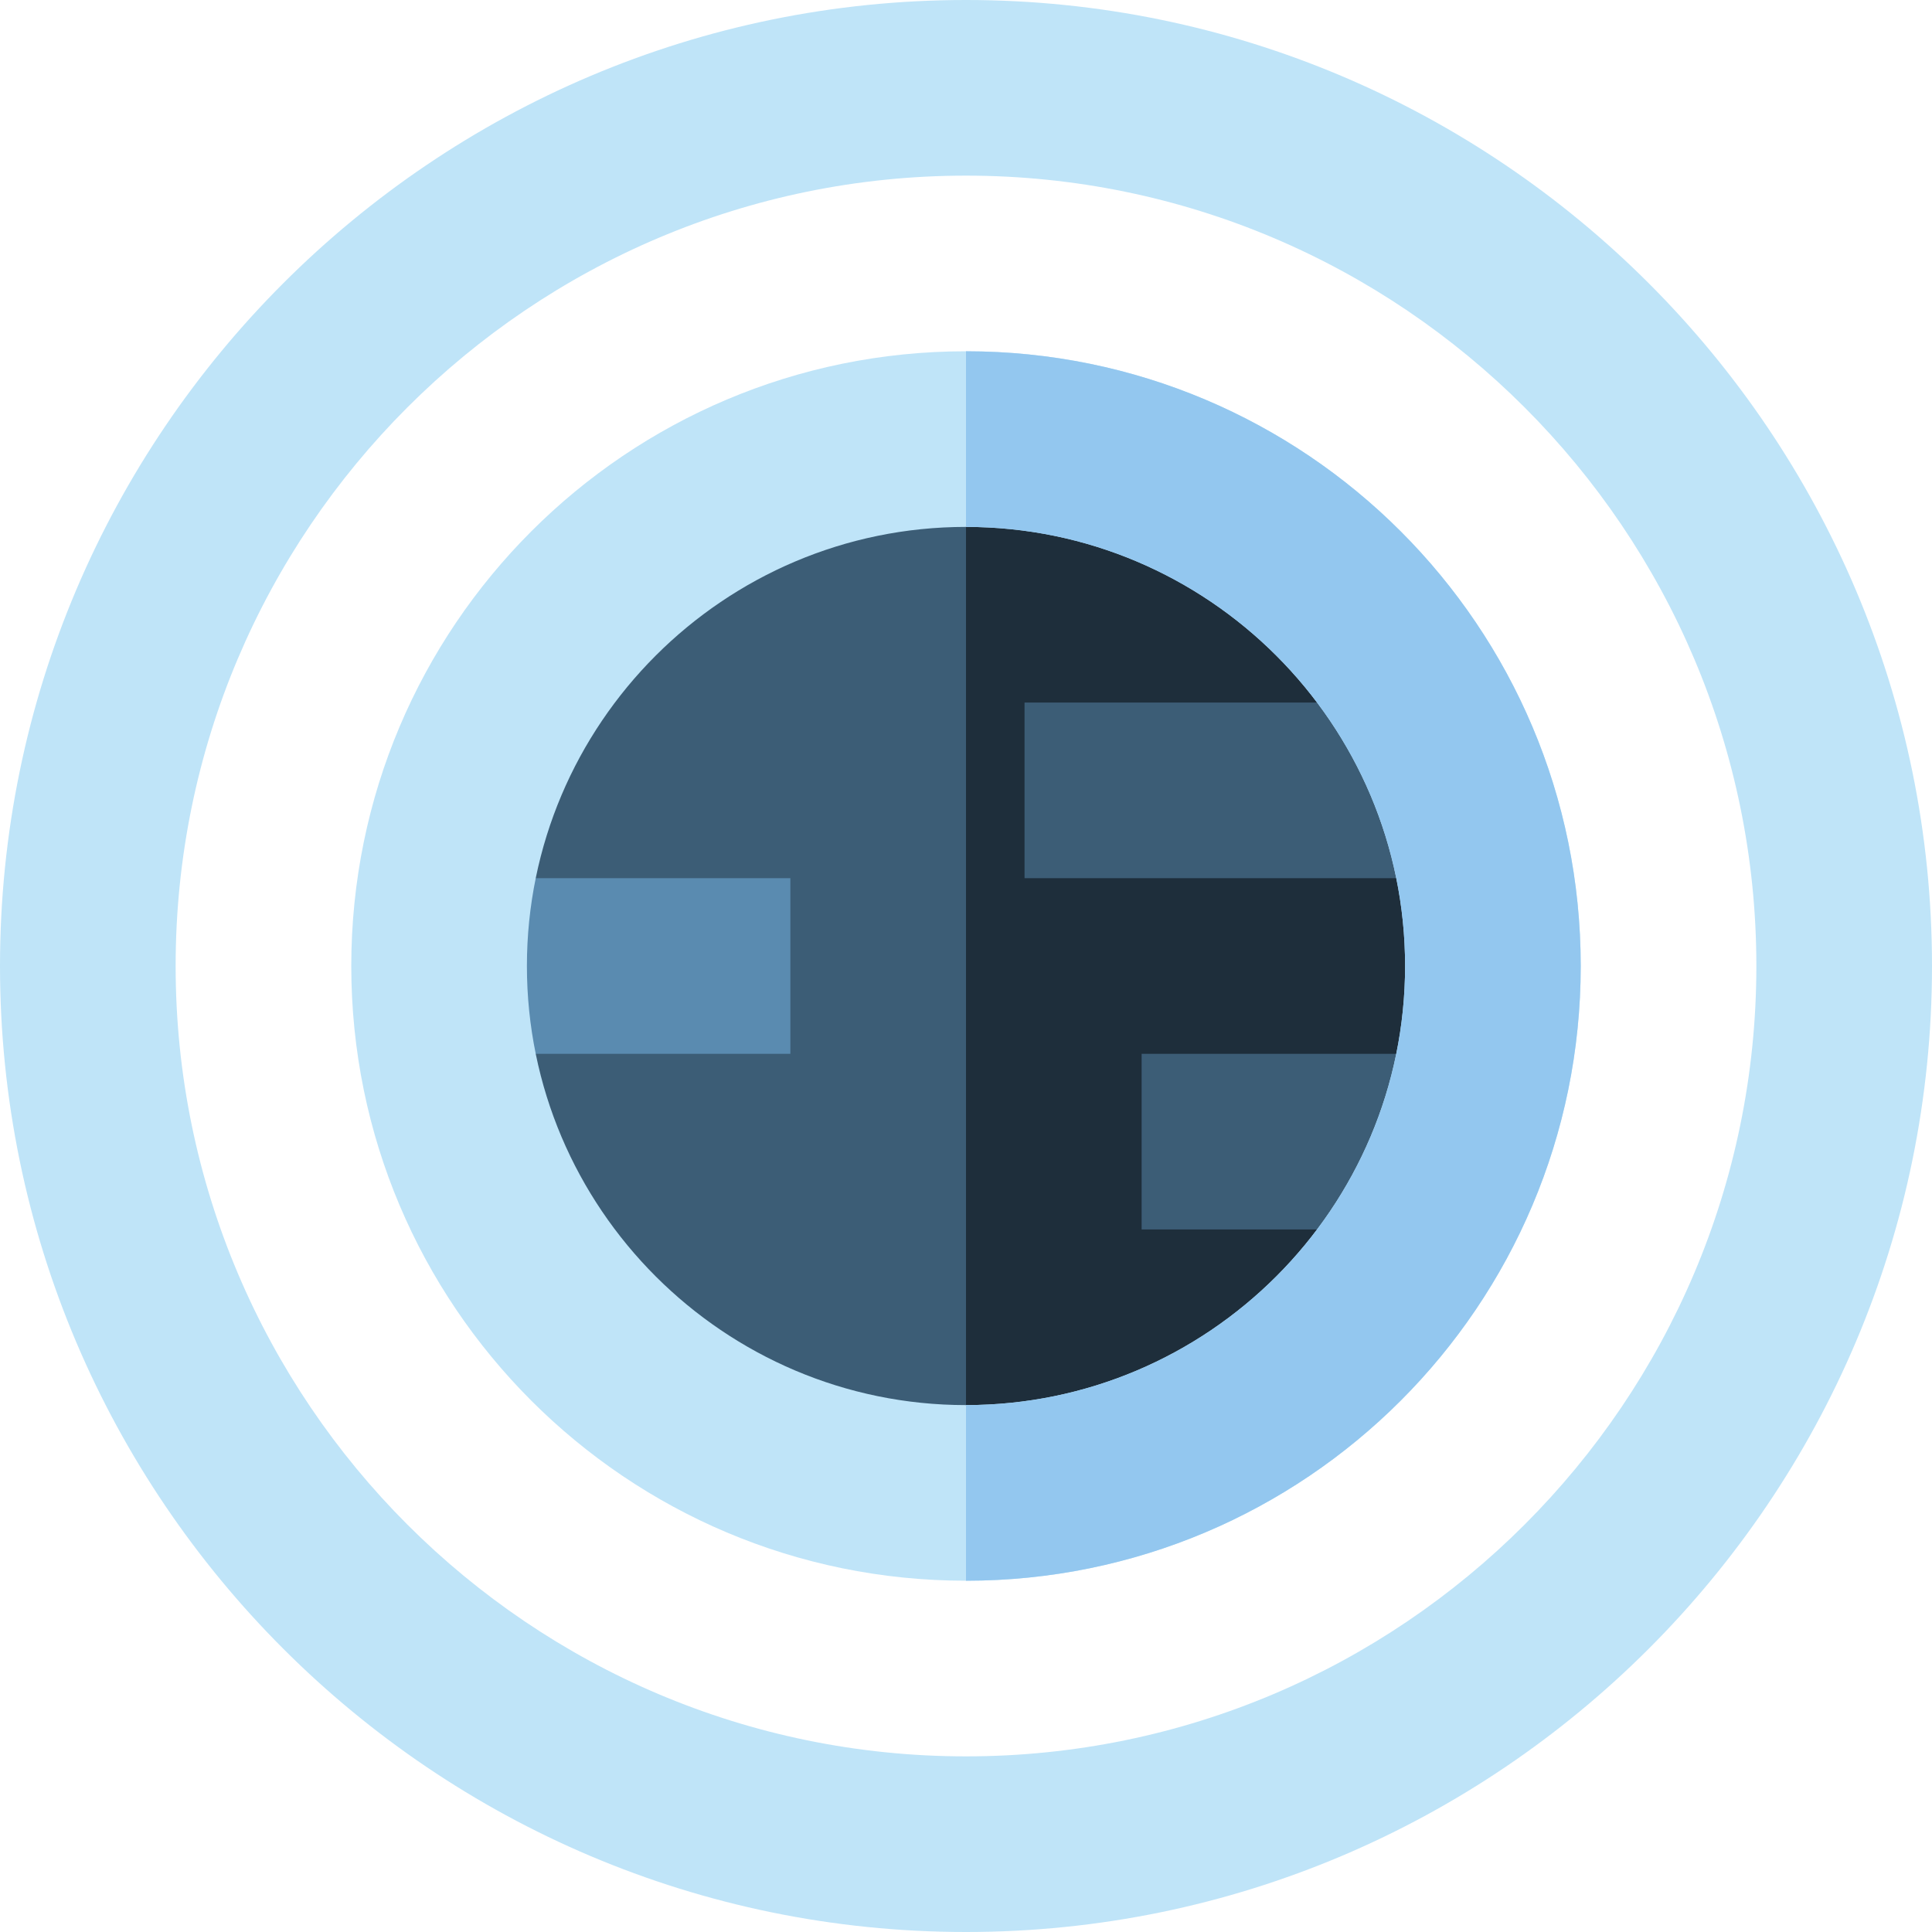
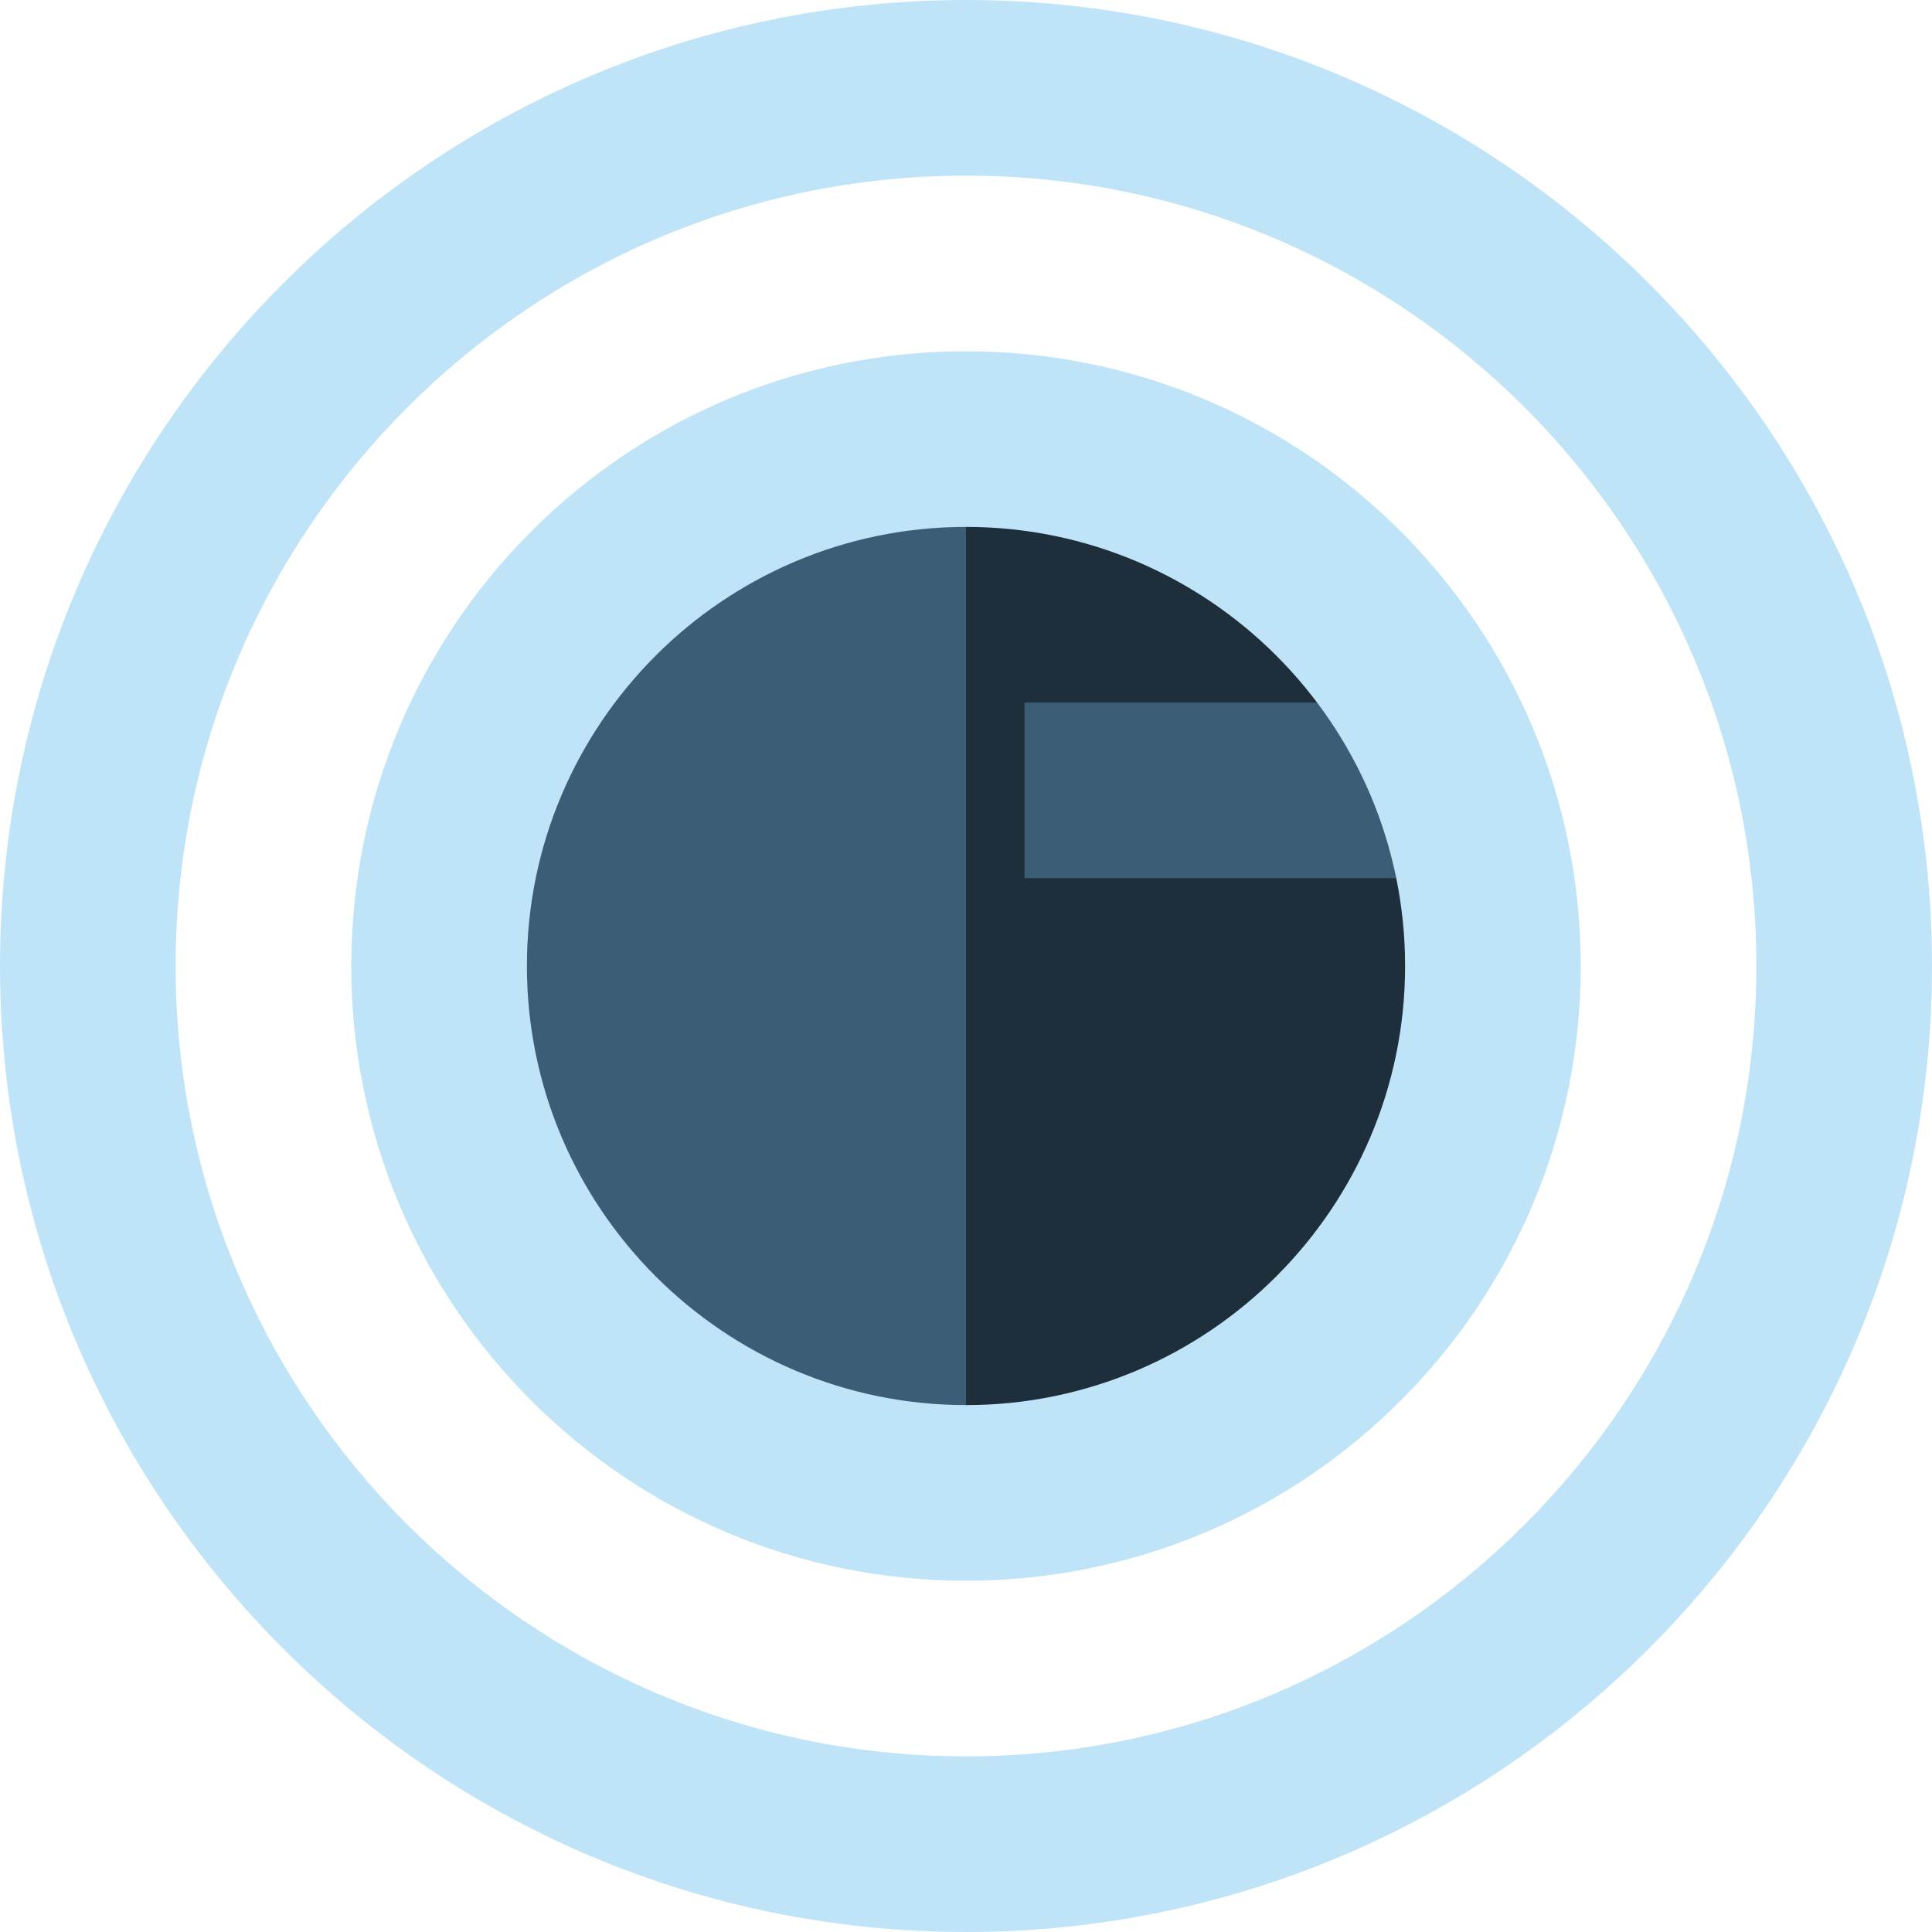
<svg xmlns="http://www.w3.org/2000/svg" version="1.1" id="Layer_1" viewBox="0 0 512 512" xml:space="preserve">
  <path style="fill:#BFE4F8;" d="M256,512C114.842,512,0,397.158,0,256S114.842,0,256,0s256,114.842,256,256S397.158,512,256,512z   M256,46.545C140.505,46.545,46.545,140.507,46.545,256S140.505,465.455,256,465.455S465.455,371.493,465.455,256  S371.493,46.545,256,46.545z" />
  <circle style="fill:#3C5D76;" cx="256" cy="256" r="147.394" />
  <path style="fill:#1E2E3B;" d="M256,108.606c81.403,0,147.394,65.991,147.394,147.394S337.403,403.394,256,403.394" />
-   <rect x="116.364" y="232.727" style="fill:#5A8BB0;" width="93.091" height="46.545" />
  <g>
    <rect x="271.515" y="186.182" style="fill:#3C5D76;" width="124.121" height="46.545" />
-     <rect x="302.545" y="279.273" style="fill:#3C5D76;" width="77.576" height="46.545" />
  </g>
  <path style="fill:#BFE4F8;" d="M256,139.636c64.163,0,116.364,52.201,116.364,116.364S320.163,372.364,256,372.364  S139.636,320.163,139.636,256S191.837,139.636,256,139.636 M256,93.091c-89.972,0-162.909,72.937-162.909,162.909  S166.028,418.909,256,418.909S418.909,345.972,418.909,256S345.972,93.091,256,93.091L256,93.091z" />
-   <path style="fill:#93C7EF;" d="M256,93.091v46.545c64.163,0,116.364,52.201,116.364,116.364S320.163,372.364,256,372.364v46.545  c89.972,0,162.909-72.937,162.909-162.909S345.972,93.091,256,93.091z" />
</svg>